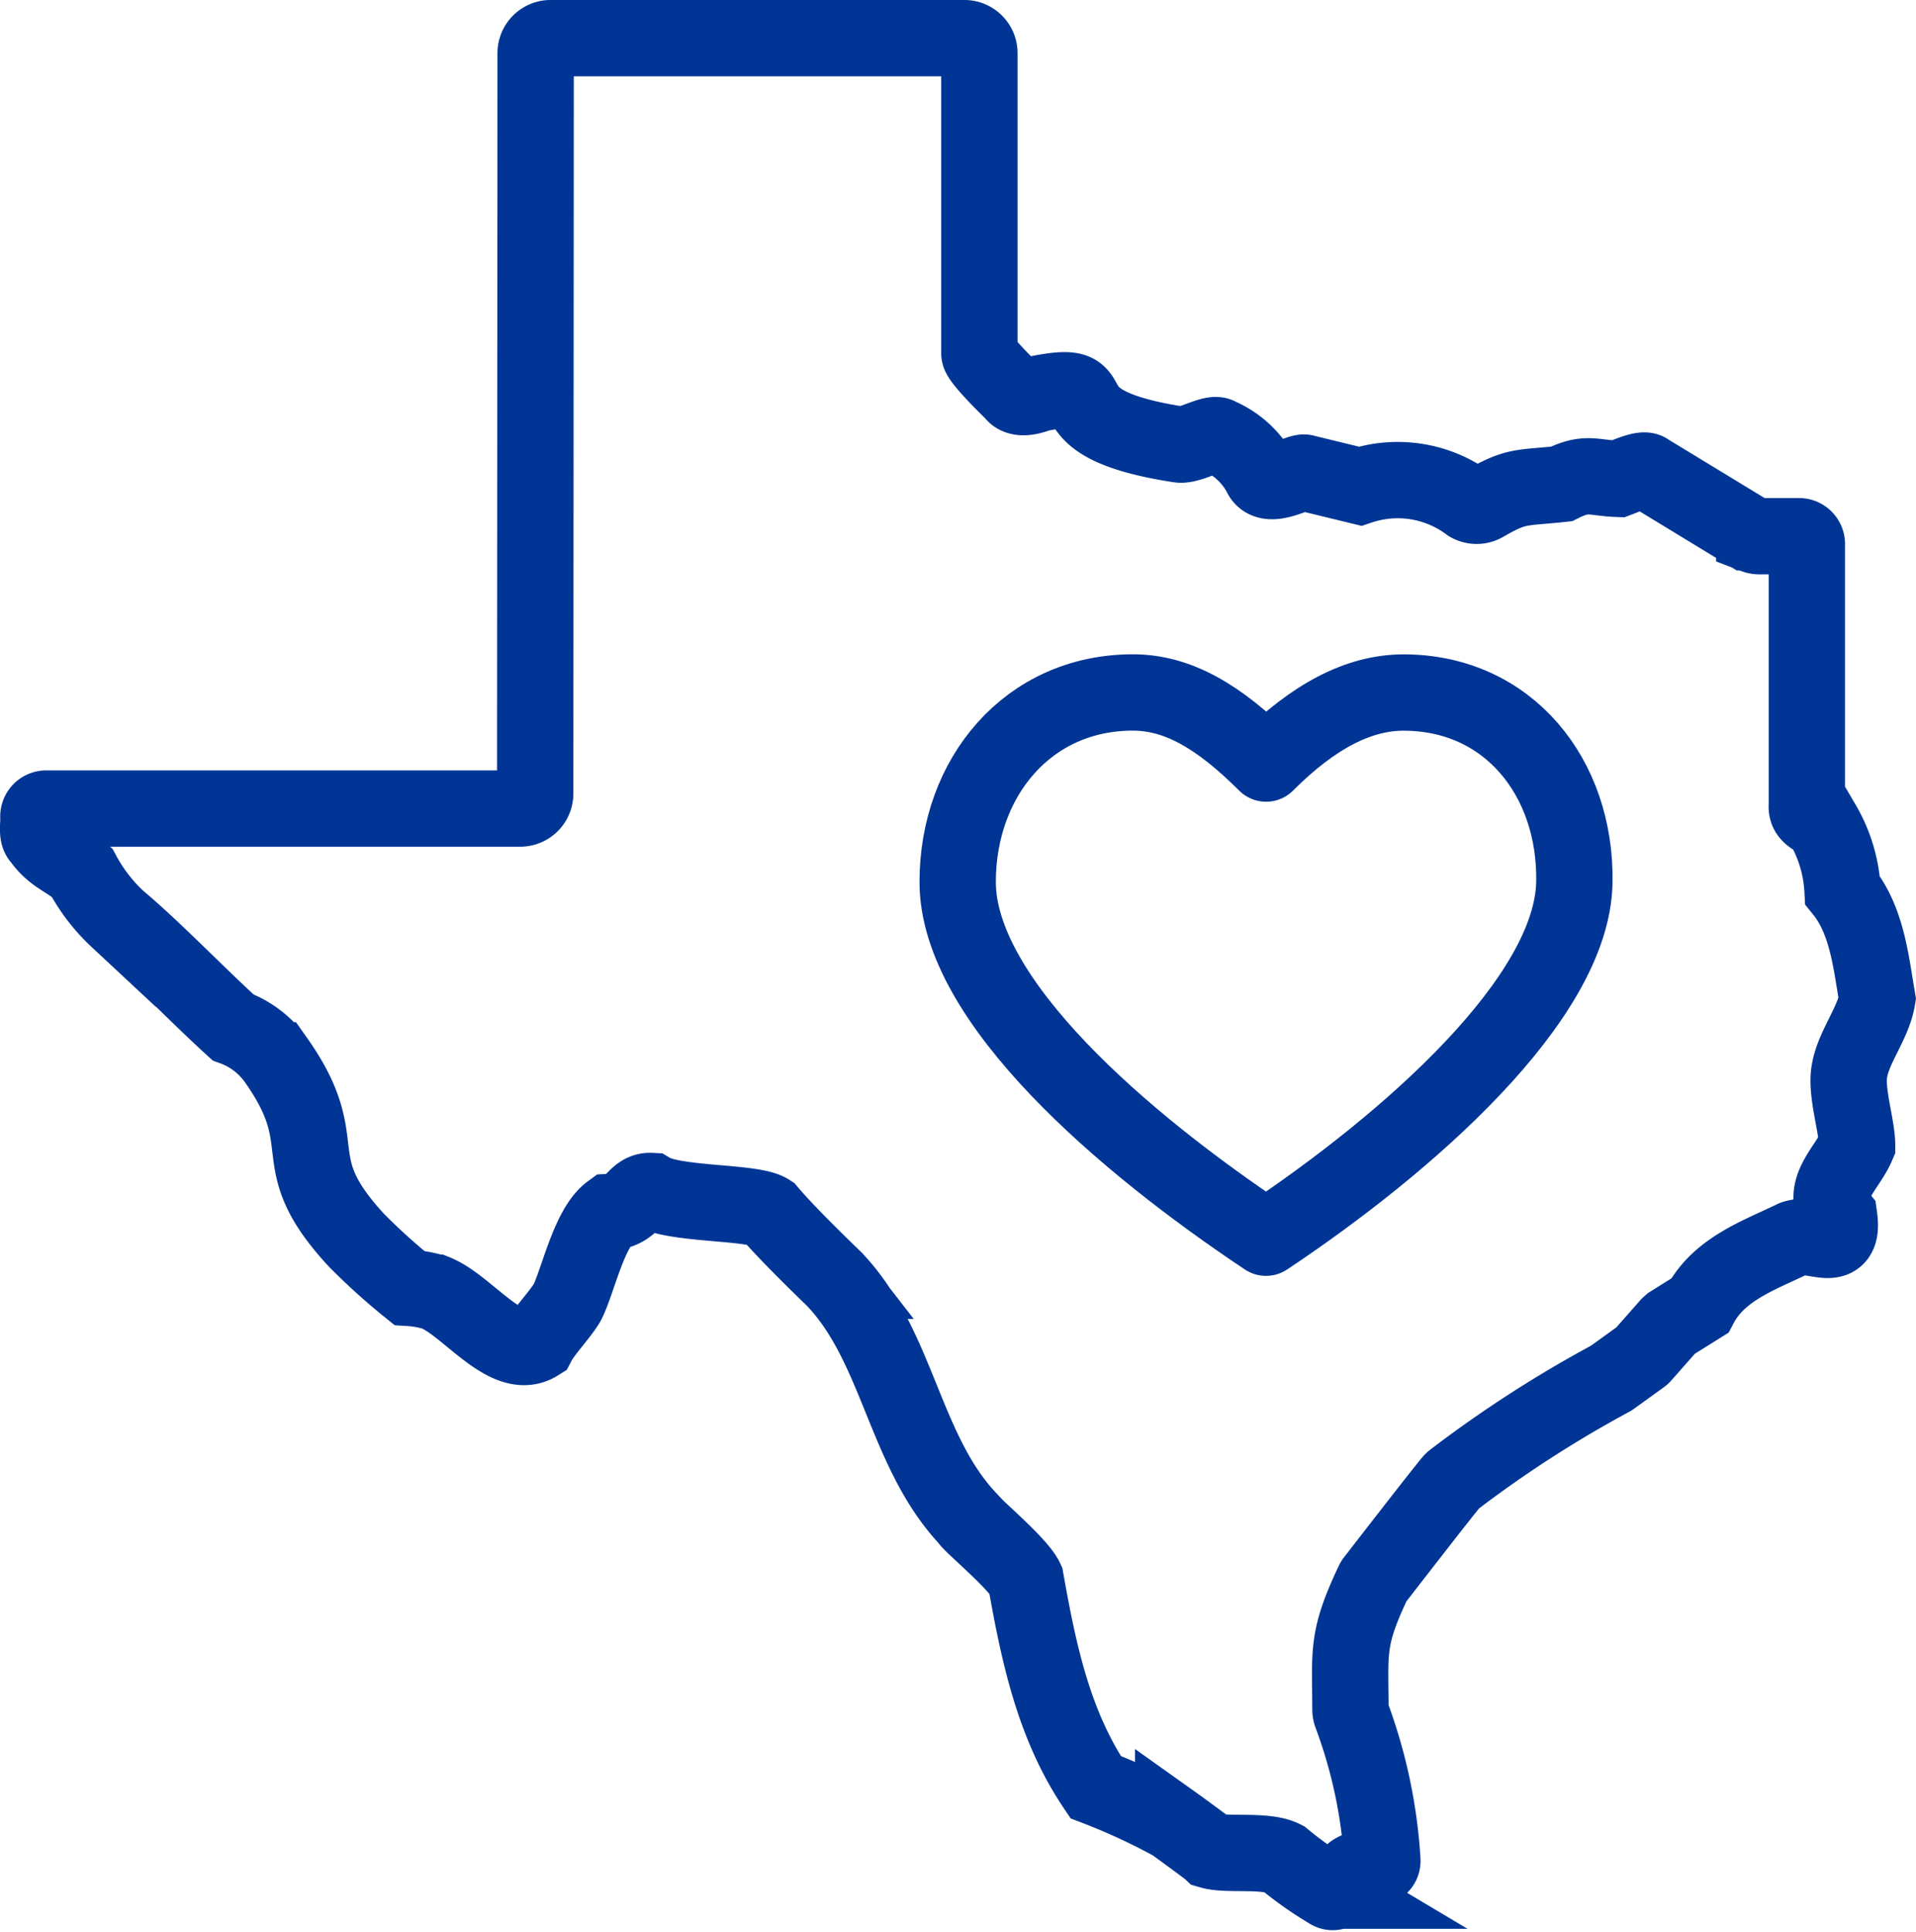
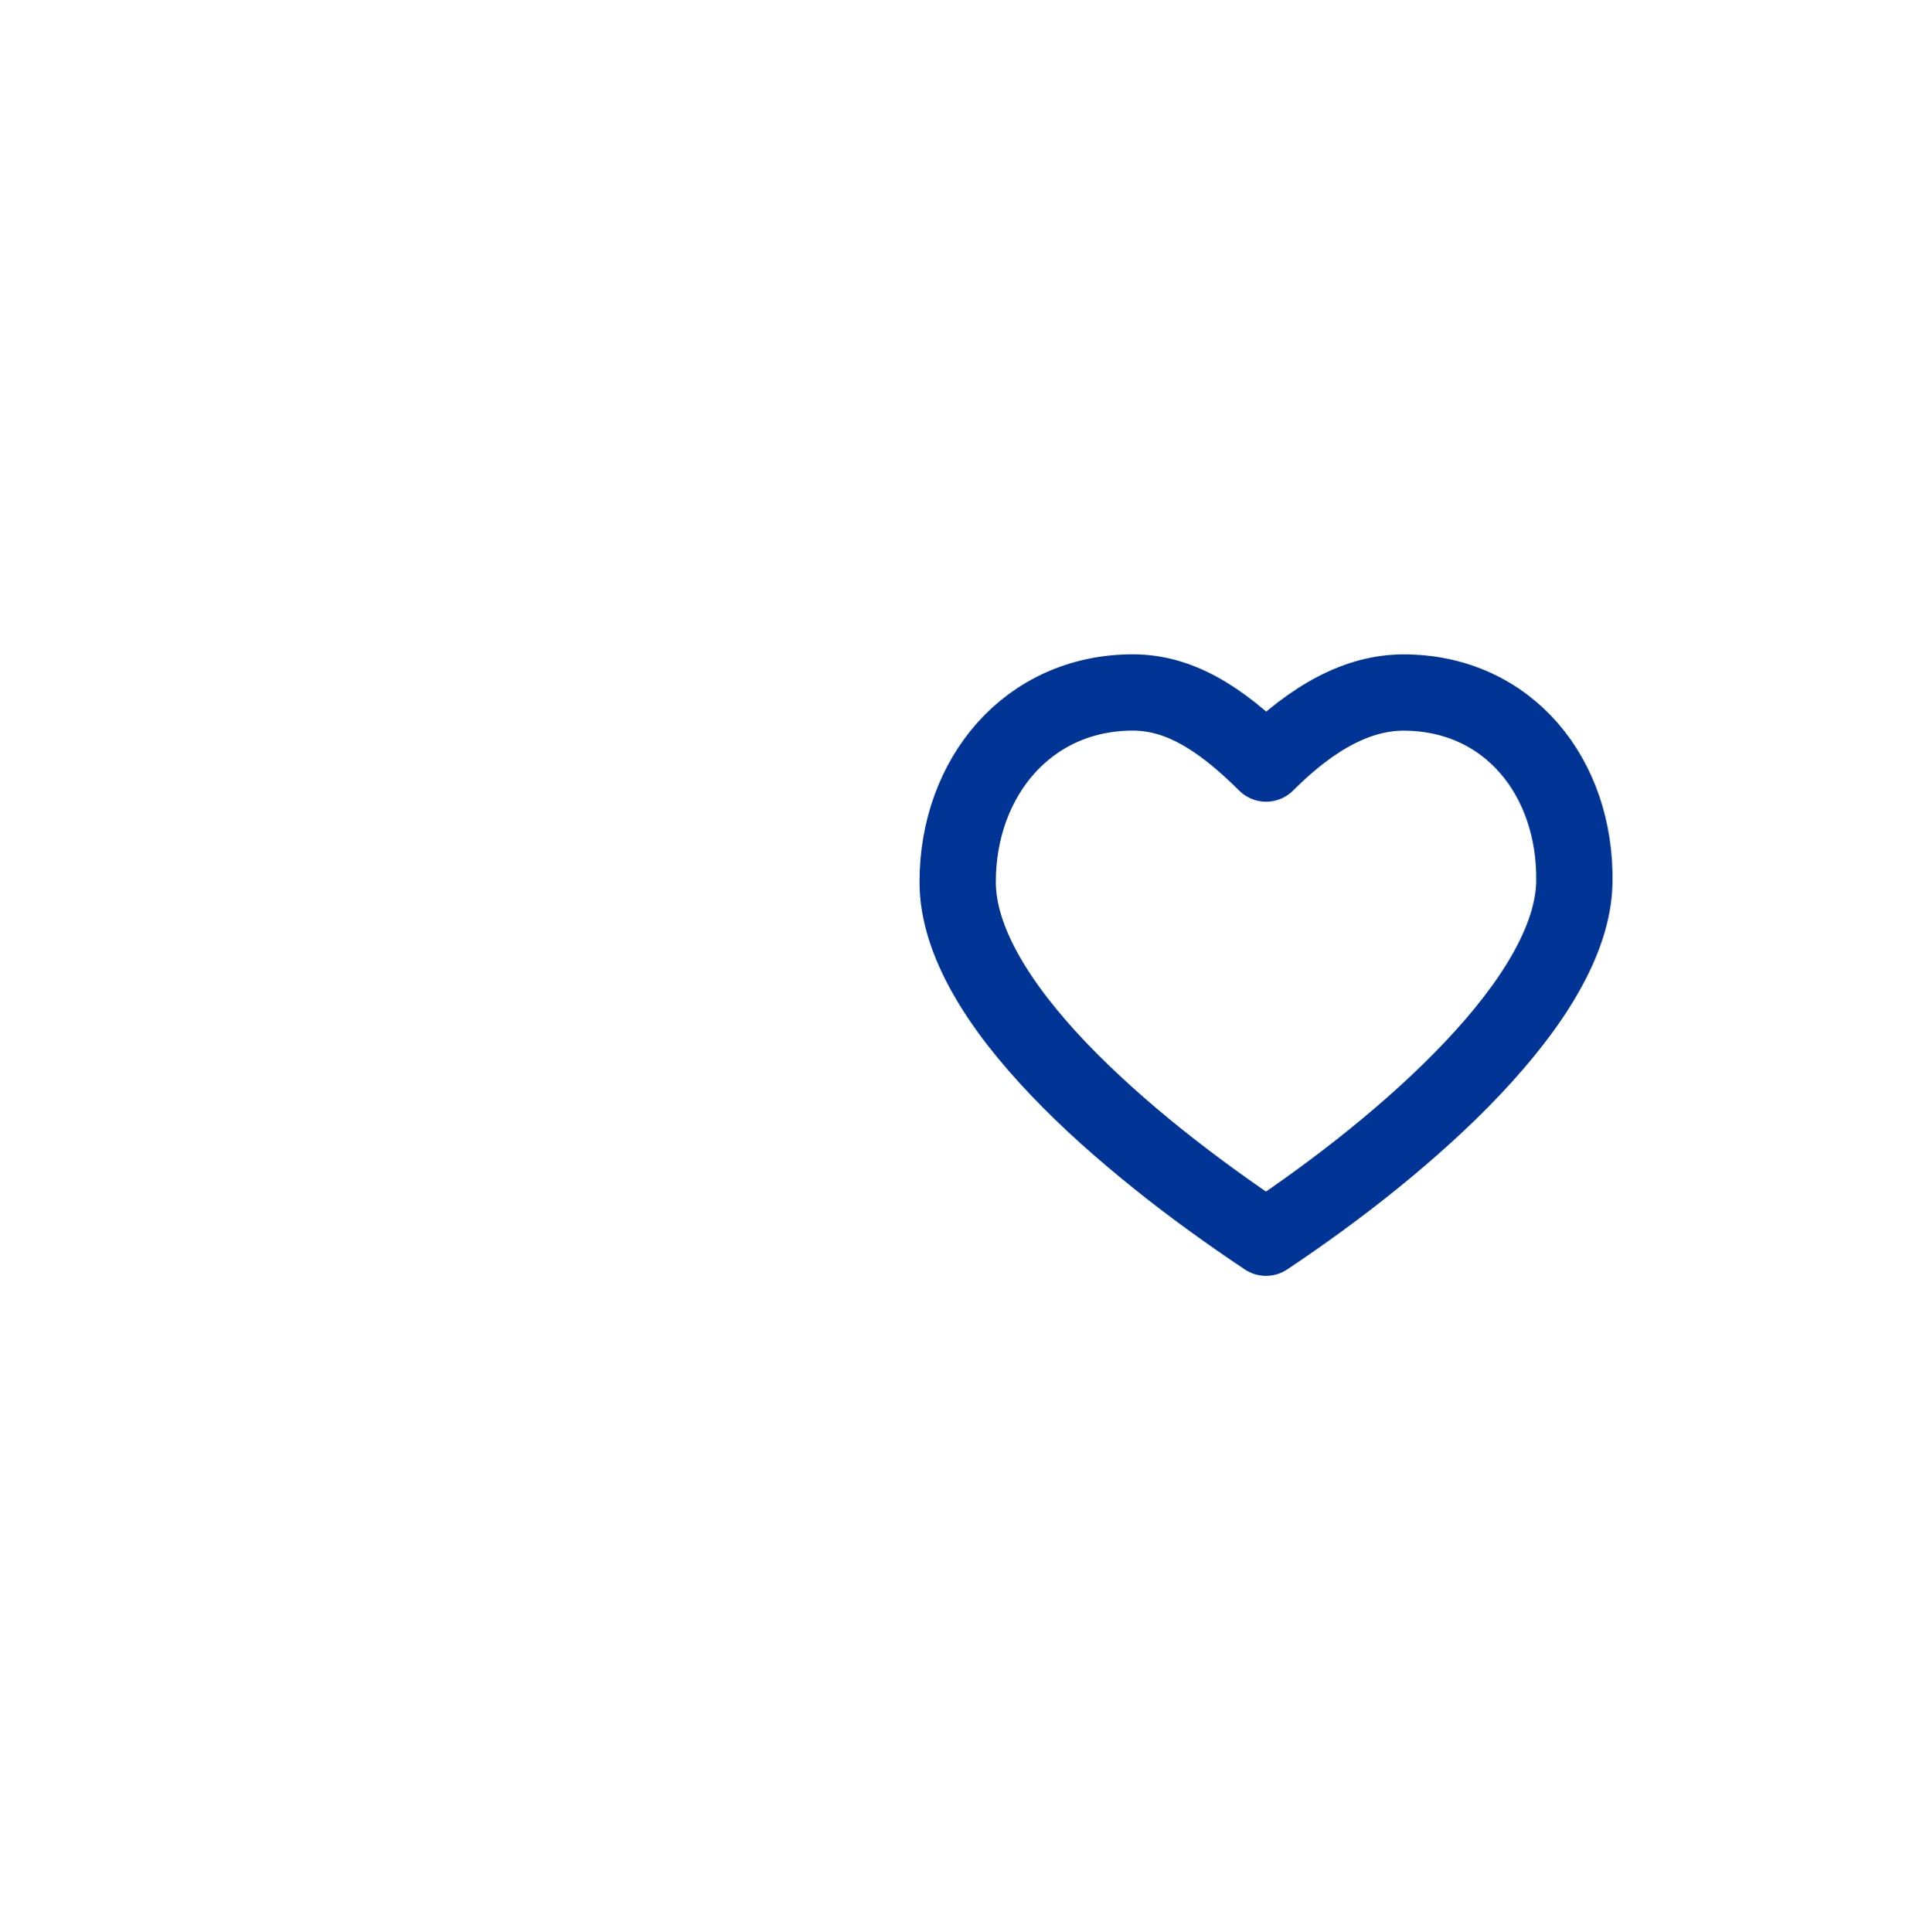
<svg xmlns="http://www.w3.org/2000/svg" width="87.846" height="88.576" viewBox="0 0 87.846 88.576">
  <g id="icon-texas-state" transform="translate(-1216.255 -762.25)">
-     <path id="Path_34" data-name="Path 34" d="M342.139,282.241v13.77c0,.289,1.56,1.789,1.56,1.789.253.4.961.123,1.205.04,3.591-.7-.176,1.332,6.389,2.341.489.083,1.565-.6,1.826-.388a3.93,3.93,0,0,1,1.931,1.789c.354.732,1.8-.223,2.022-.1l2.518.613a5.478,5.478,0,0,1,5,.805.692.692,0,0,0,.679.008c1.508-.875,1.677-.715,3.556-.917,1.16-.578,1.44-.272,2.6-.232.424-.161,1.185-.506,1.35-.337l4.58,2.787a.685.685,0,0,0,.111.055l.2.078a.689.689,0,0,0,.247.046h1.811a.359.359,0,0,1,.353.367v11.984c-.048.5.491.565.727.847a6.686,6.686,0,0,1,.909,3.033c1.125,1.388,1.3,3.272,1.593,4.974-.181,1.128-1.1,2.216-1.28,3.339-.168.944.353,2.493.354,3.384-.466,1.094-1.792,2.083-.823,3.275.258,1.838-1.168.653-2.081,1-1.62.783-3.432,1.4-4.313,3.08l-1.28.8a.686.686,0,0,0-.152.129l-1.184,1.343a.285.285,0,0,1-.061.053l-1.346.972c-.018.013-.036.025-.054.035a54.5,54.5,0,0,0-7.217,4.66c-.017.014-.033.029-.049.045-.208.209-3.595,4.588-3.595,4.588-.012.019-.022.04-.032.06-1.22,2.581-1.055,3.137-1.041,5.828a.69.69,0,0,0,.04.228,23.083,23.083,0,0,1,1.422,6.686c.02.414-.539.4-.943.416a.686.686,0,0,0-.489.224l-.287.315-.025.029c-.16.195-.4.634-.707.409a16.34,16.34,0,0,1-2.083-1.472c-.812-.423-2.565-.134-3.345-.363-.086-.082-1.379-1.03-1.712-1.267a29.145,29.145,0,0,0-3.556-1.646c-1.911-2.839-2.6-6.092-3.207-9.516-.342-.748-2.591-2.6-2.637-2.783-2.922-3.108-3.2-7.844-6.067-10.916a.673.673,0,0,0-.067-.074c-.68-.651-2.242-2.179-3-3.078-.745-.488-4.318-.317-5.406-.966-.759-.038-.79.907-1.857.963-.99.725-1.5,3.212-1.991,4.161-.339.565-1.064,1.309-1.345,1.847-1.415.885-3.212-1.712-4.692-2.308a5.018,5.018,0,0,0-1.2-.219,28.894,28.894,0,0,1-2.409-2.174c-3.49-3.767-.892-4.292-3.693-8.263a4.139,4.139,0,0,0-1.978-1.51c-1.642-1.492-3.612-3.554-5.289-4.963a8.1,8.1,0,0,1-1.634-2.131c-.668-.63-1.3-.725-1.9-1.584-.2-.164-.065-.777-.1-.987a.362.362,0,0,1,.356-.367h21.733a.689.689,0,0,0,.689-.689l.02-33.946a.689.689,0,0,1,.689-.689H341.45A.689.689,0,0,1,342.139,282.241Z" transform="translate(919.02 482.448)" fill="none" stroke="#003595" stroke-linecap="round" stroke-width="3.5" />
    <path id="_91c3c2ff5a4931e765c6a82d3ce20b34" data-name="91c3c2ff5a4931e765c6a82d3ce20b34" d="M9.544,2.506c-4.8,0-8.03,3.889-8.03,8.691,0,5.45,7.614,11.961,14.136,16.309C22.175,23.158,29.7,16.542,29.789,11.2c.08-4.8-3.03-8.691-7.834-8.691-2.05,0-4.13,1.084-6.3,3.257C13.475,3.59,11.594,2.506,9.544,2.506Z" transform="translate(1258.649 791.494)" fill="none" stroke="#003595" stroke-linecap="round" stroke-linejoin="round" stroke-width="3.5" />
  </g>
</svg>